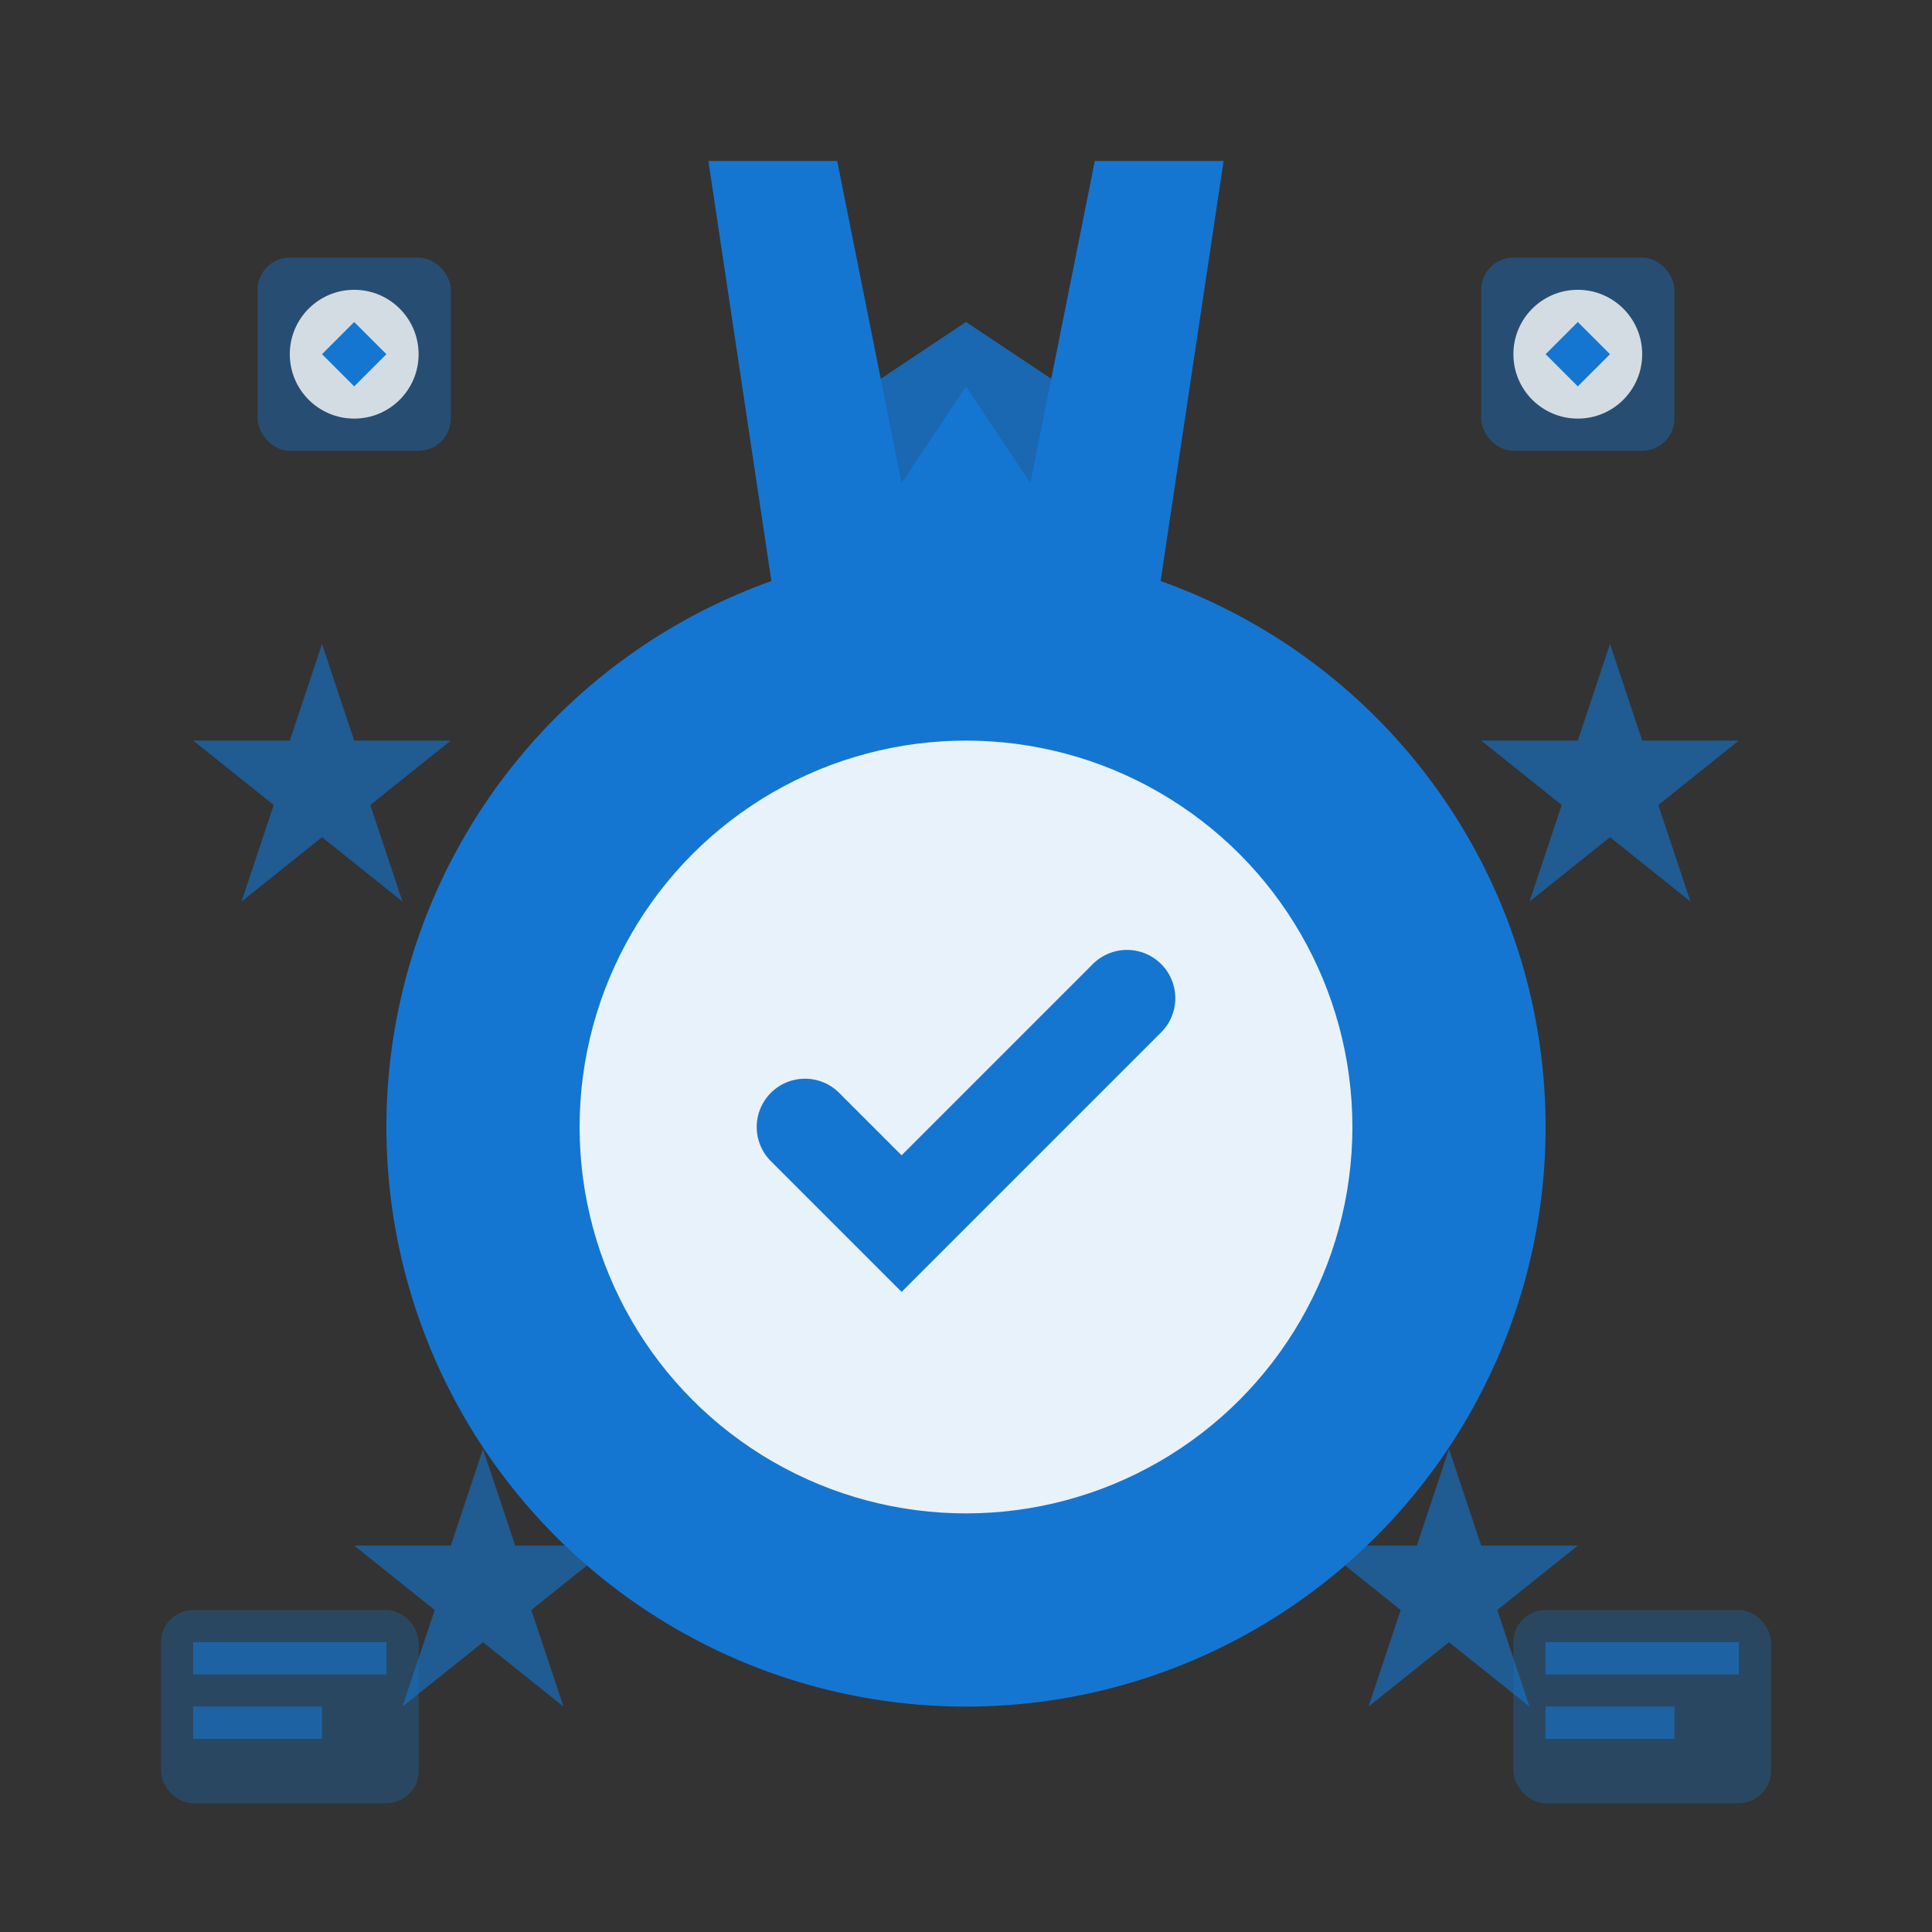
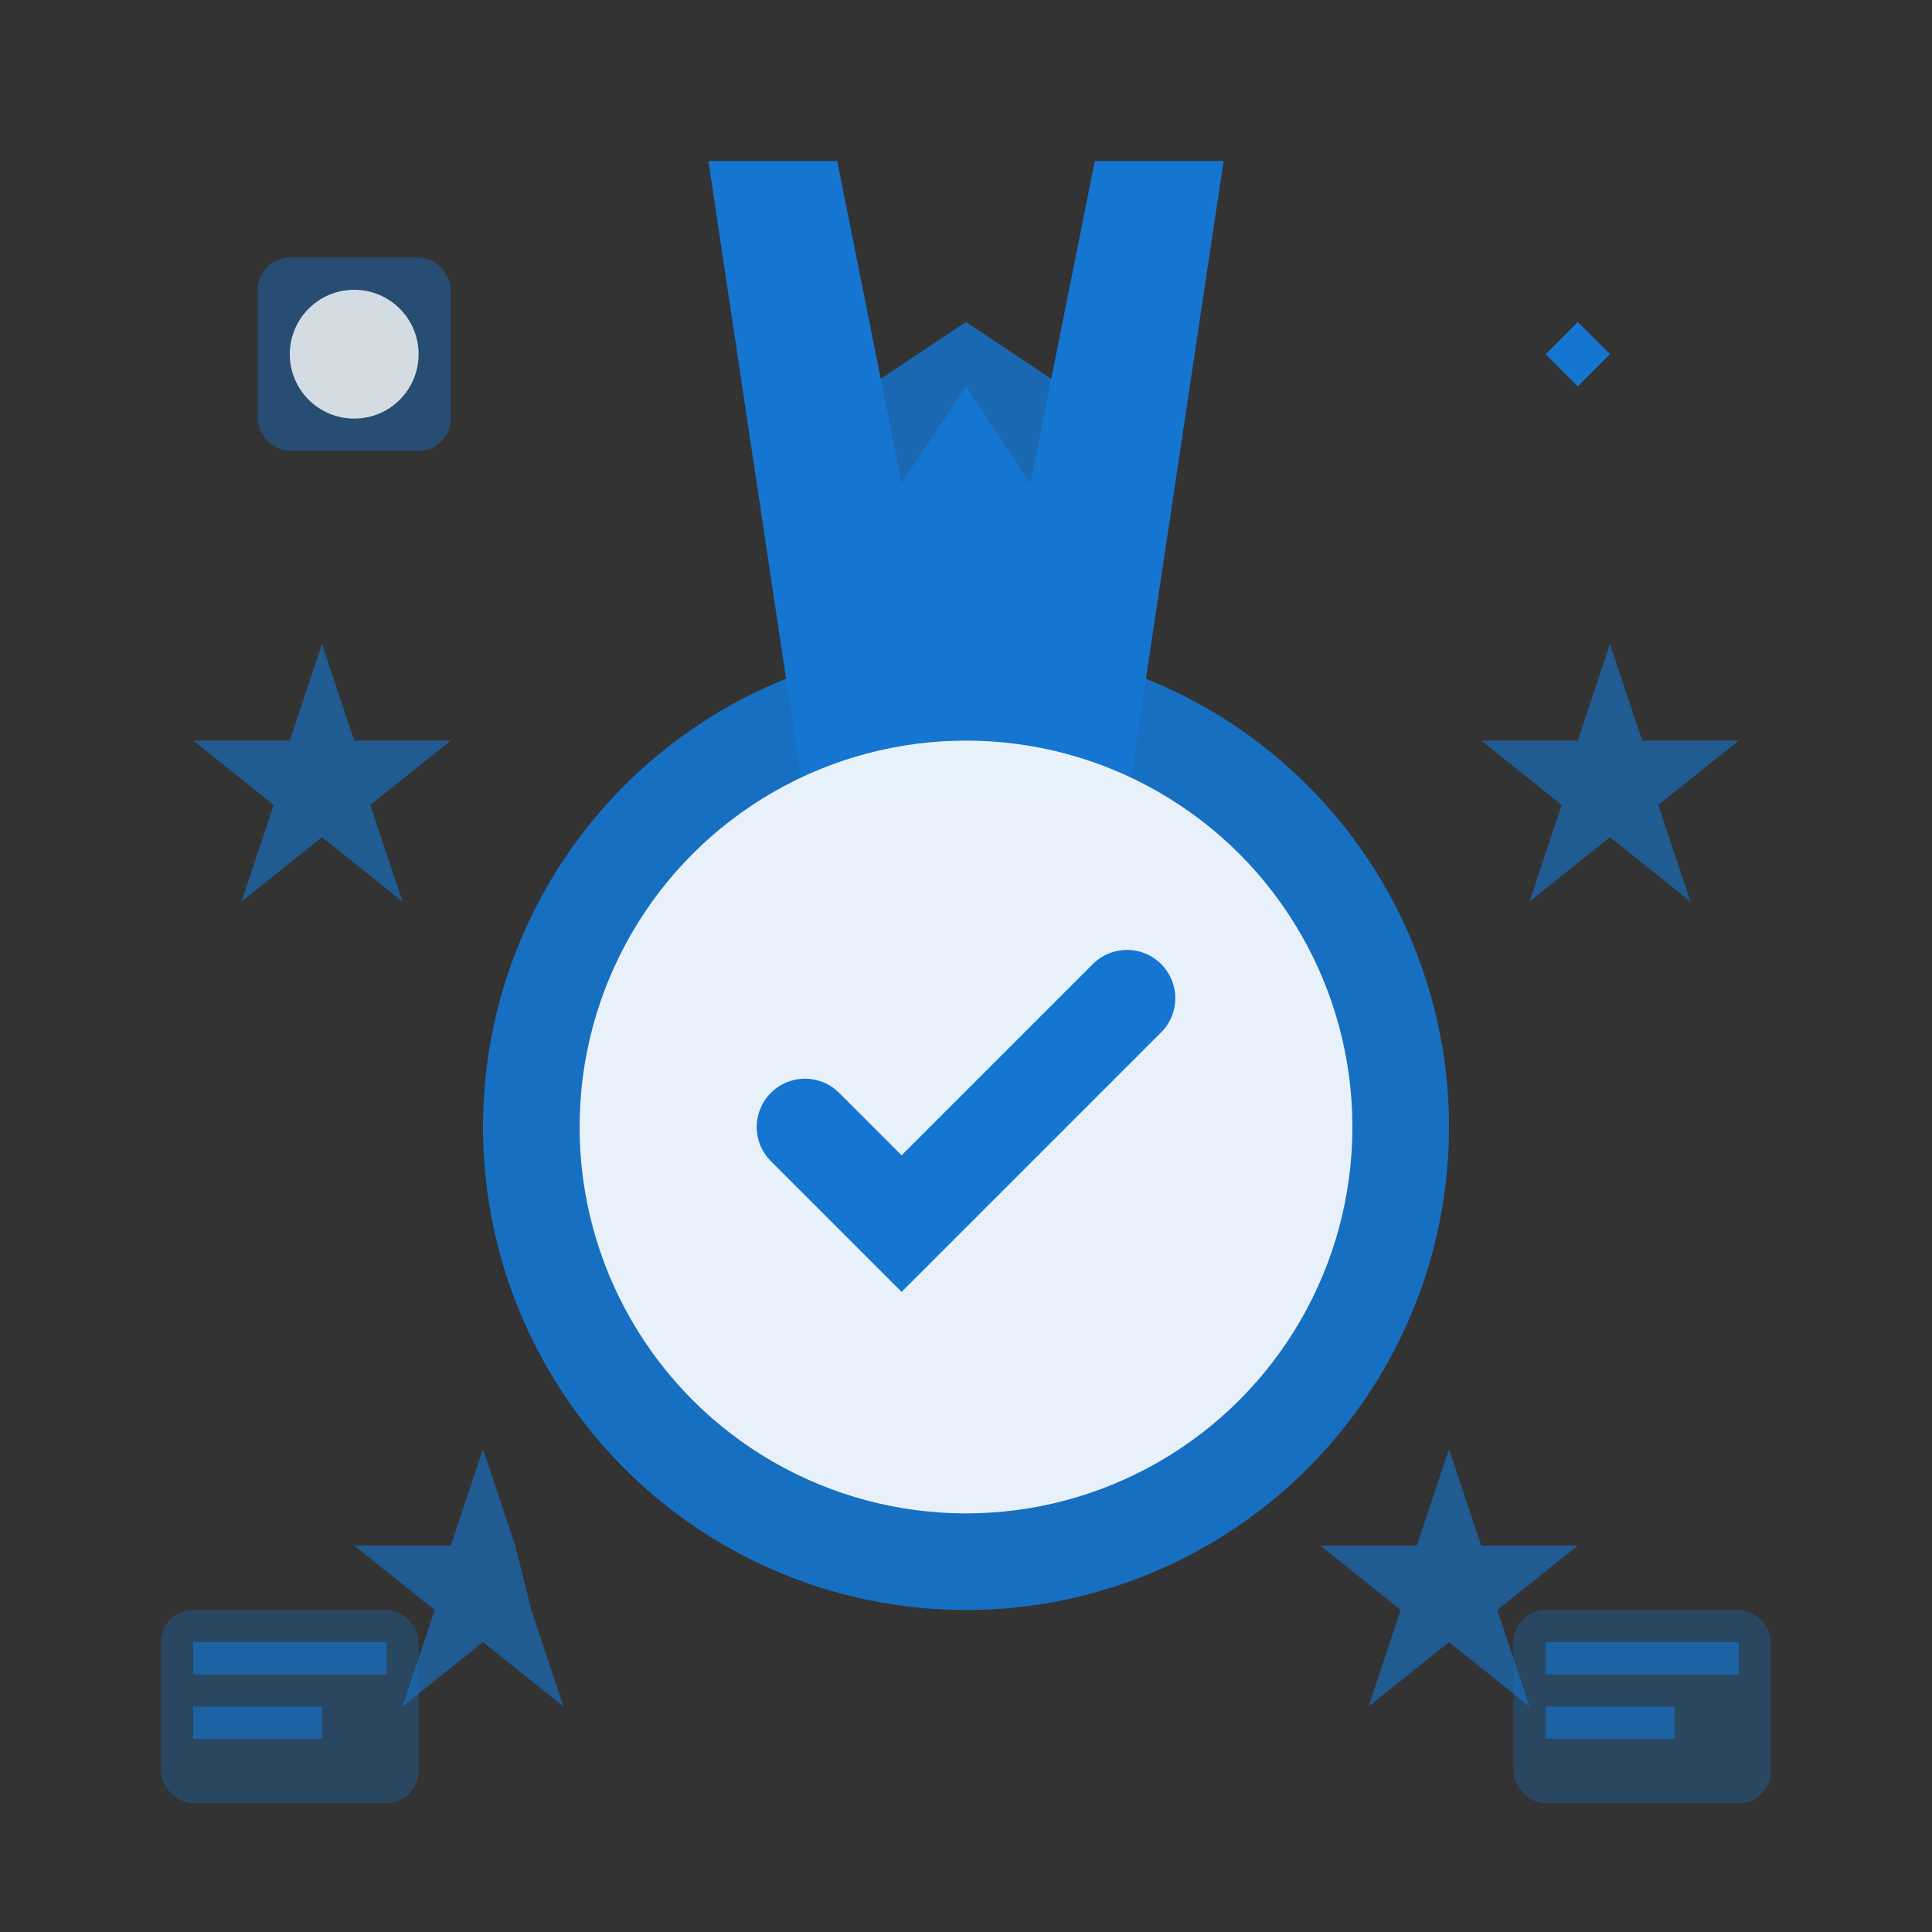
<svg xmlns="http://www.w3.org/2000/svg" width="60" height="60" viewBox="0 0 60 60" fill="none">
  <rect x="0" y="0" width="60" height="60" fill="#333333" stroke="none" />
  <path d="M22 5 L26 5 L28 15 L30 12 L32 15 L34 5 L38 5 L35 25 L25 25 Z" fill="#1576d1" />
  <path d="M24 7 L26 7 L27 12 L30 10 L33 12 L34 7 L36 7 L34 20 L26 20 Z" fill="#1576d1" opacity="0.8" />
-   <circle cx="30" cy="35" r="18" fill="#1576d1" />
  <circle cx="30" cy="35" r="15" fill="#1576d1" opacity="0.9" />
  <circle cx="30" cy="35" r="12" fill="#ffffff" opacity="0.9" />
  <path d="M25 35 L28 38 L35 31" stroke="#1576d1" stroke-width="3" fill="none" stroke-linecap="round" />
  <path d="M10 20 L11 23 L14 23 L11.5 25 L12.5 28 L10 26 L7.5 28 L8.5 25 L6 23 L9 23 Z" fill="#1576d1" opacity="0.6" />
  <path d="M50 20 L51 23 L54 23 L51.5 25 L52.5 28 L50 26 L47.5 28 L48.5 25 L46 23 L49 23 Z" fill="#1576d1" opacity="0.6" />
-   <path d="M15 45 L16 48 L19 48 L16.5 50 L17.5 53 L15 51 L12.5 53 L13.5 50 L11 48 L14 48 Z" fill="#1576d1" opacity="0.6" />
+   <path d="M15 45 L16 48 L16.5 50 L17.5 53 L15 51 L12.5 53 L13.5 50 L11 48 L14 48 Z" fill="#1576d1" opacity="0.6" />
  <path d="M45 45 L46 48 L49 48 L46.5 50 L47.5 53 L45 51 L42.5 53 L43.5 50 L41 48 L44 48 Z" fill="#1576d1" opacity="0.6" />
  <rect x="8" y="8" width="6" height="6" rx="1" fill="#1576d1" opacity="0.4" />
  <circle cx="11" cy="11" r="2" fill="#ffffff" opacity="0.8" />
-   <path d="M10 11 L11 10 L12 11 L11 12 Z" fill="#1576d1" />
-   <rect x="46" y="8" width="6" height="6" rx="1" fill="#1576d1" opacity="0.4" />
-   <circle cx="49" cy="11" r="2" fill="#ffffff" opacity="0.8" />
  <path d="M48 11 L49 10 L50 11 L49 12 Z" fill="#1576d1" />
  <rect x="5" y="50" width="8" height="6" rx="1" fill="#1576d1" opacity="0.3" />
  <rect x="6" y="51" width="6" height="1" fill="#1576d1" opacity="0.6" />
  <rect x="6" y="53" width="4" height="1" fill="#1576d1" opacity="0.6" />
  <rect x="47" y="50" width="8" height="6" rx="1" fill="#1576d1" opacity="0.3" />
  <rect x="48" y="51" width="6" height="1" fill="#1576d1" opacity="0.6" />
  <rect x="48" y="53" width="4" height="1" fill="#1576d1" opacity="0.6" />
</svg>